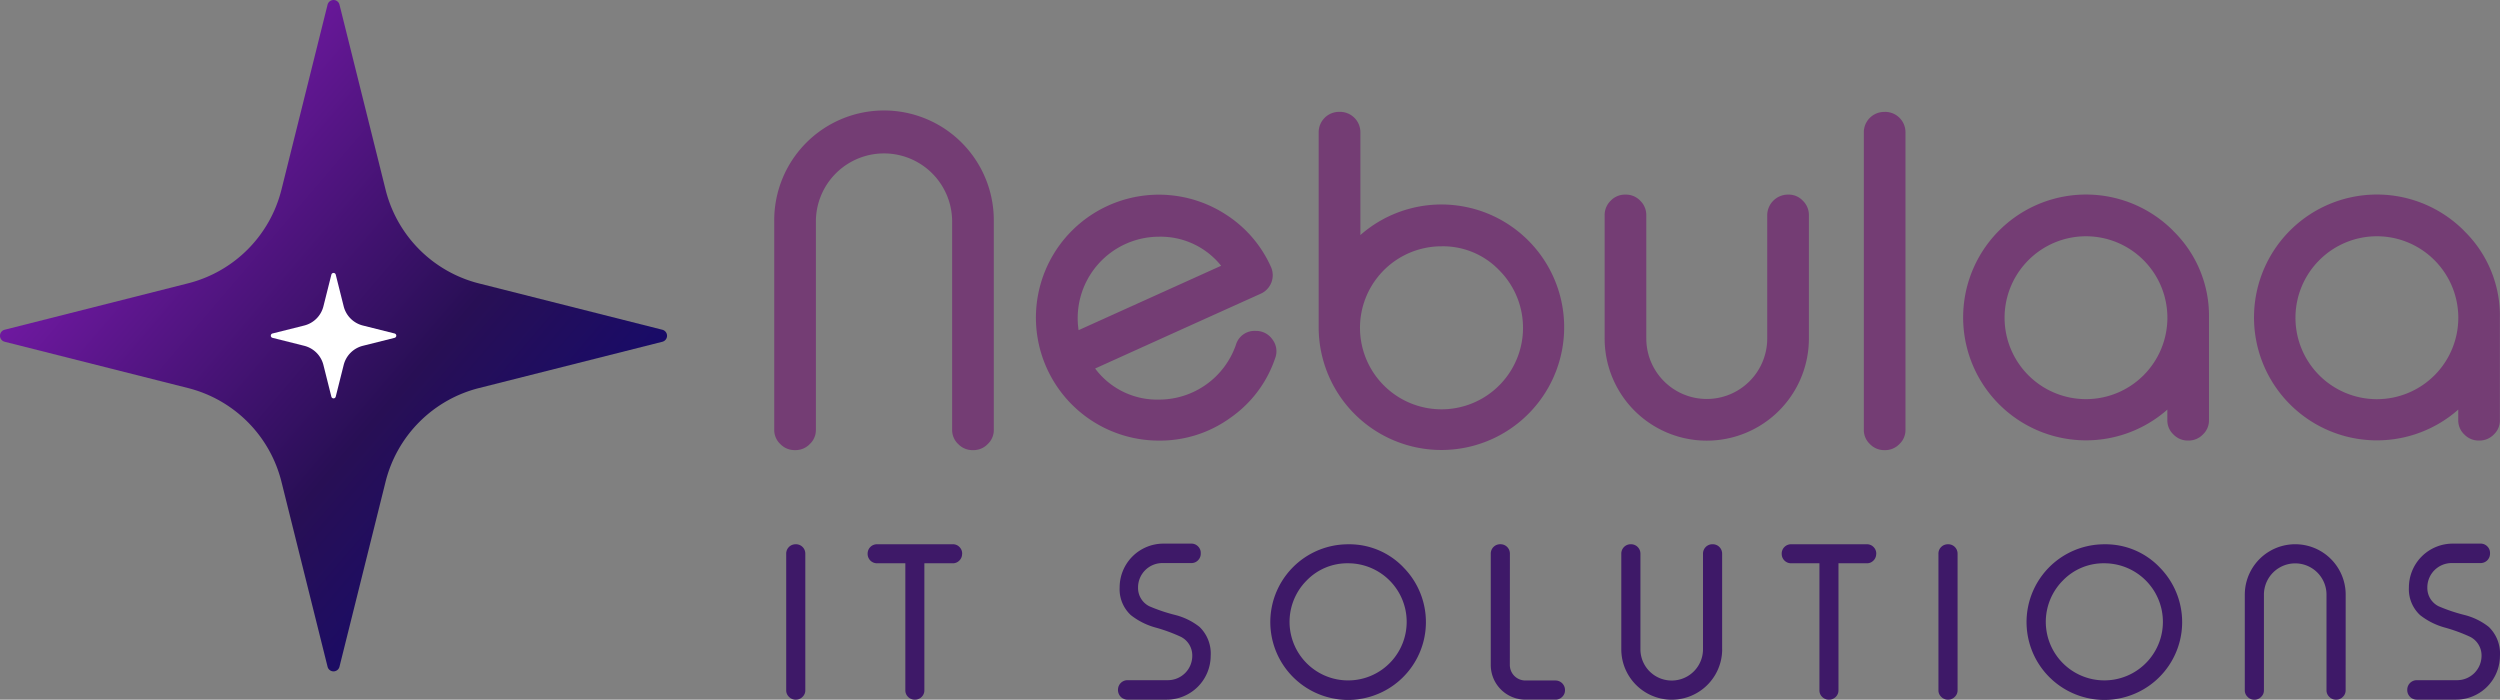
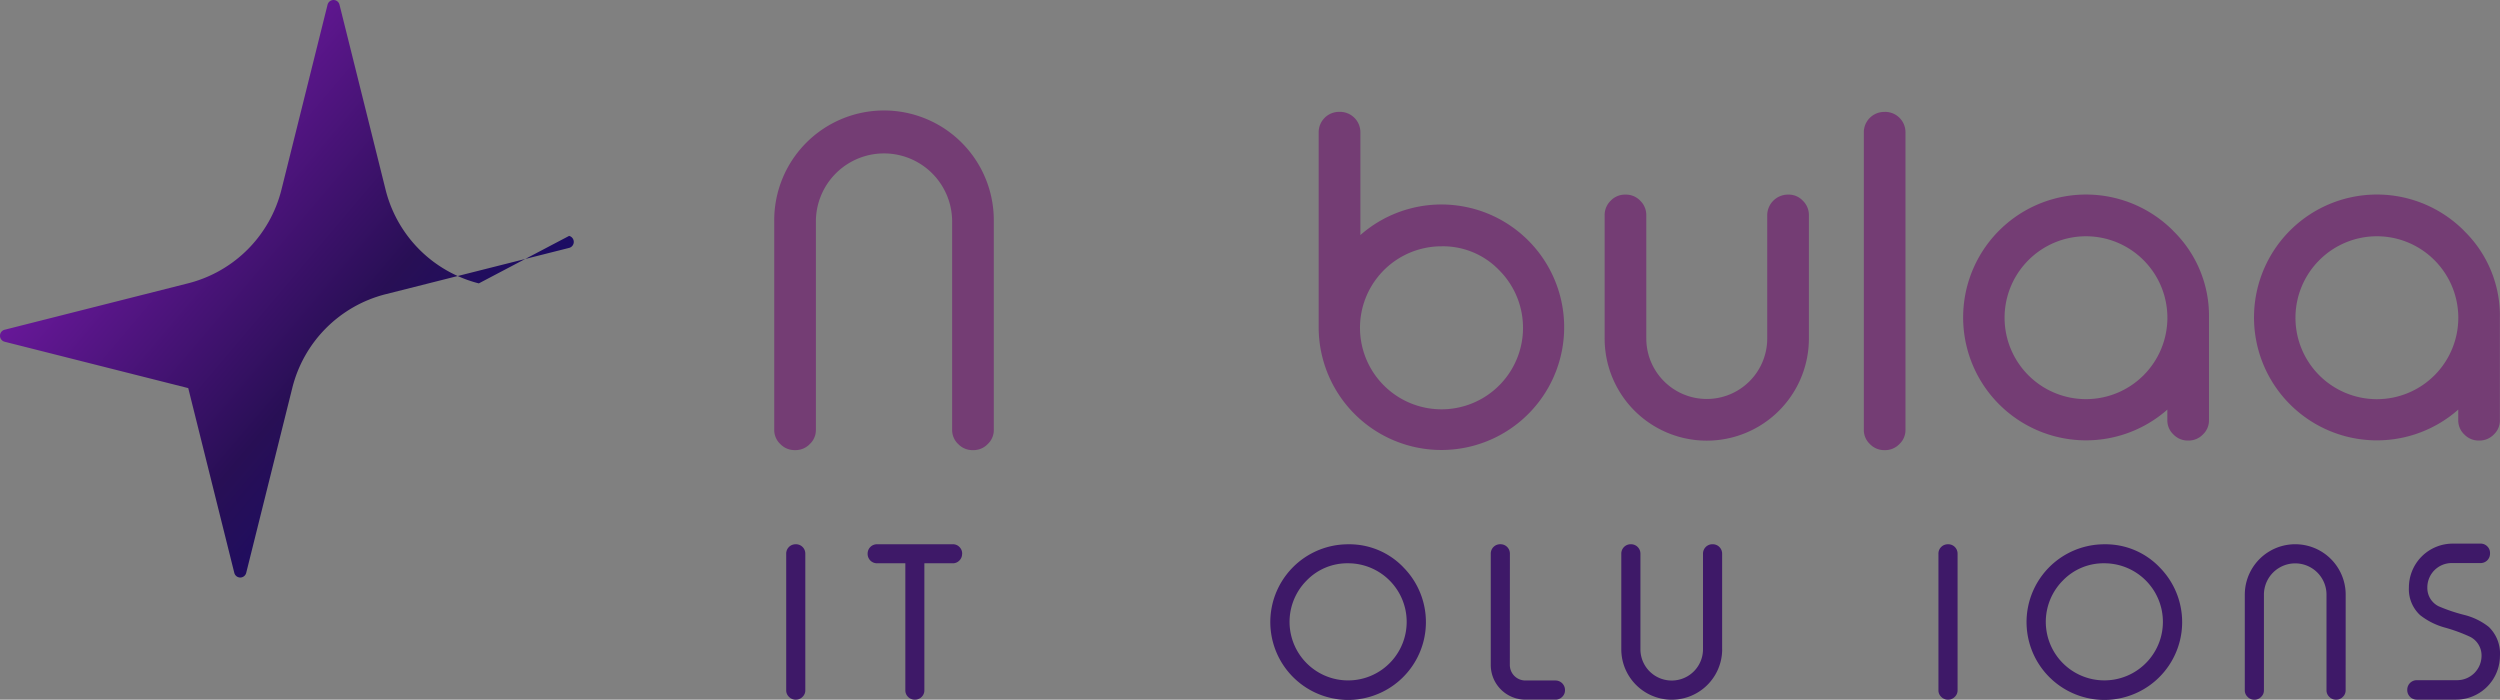
<svg xmlns="http://www.w3.org/2000/svg" width="167.801" height="46.96" viewBox="0 0 167.801 46.96">
  <rect x="0" y="0" width="167.801" height="46.96" fill="#808080" stroke="none" />
  <defs>
    <linearGradient id="linear-gradient" x1="0.152" y1="0.202" x2="1.431" y2="1.294" gradientUnits="objectBoundingBox">
      <stop offset="0" stop-color="#791aab" />
      <stop offset="0.349" stop-color="#280f55" />
      <stop offset="0.659" stop-color="#08077c" />
      <stop offset="1" stop-color="#040212" />
    </linearGradient>
  </defs>
  <g id="Nebulaa_Logo_Original_" data-name="Nebulaa Logo (Original)" transform="translate(23738 3395.636)">
-     <path id="Path_13030" data-name="Path 13030" d="M21.984.314l-3.091,12.4a8.643,8.643,0,0,1-6.26,6.3L.31,22.132a.416.416,0,0,0,0,.806L12.633,26.05a8.643,8.643,0,0,1,6.26,6.3l3.091,12.4a.412.412,0,0,0,.8,0l3.09-12.4a8.643,8.643,0,0,1,6.26-6.3l12.323-3.111a.416.416,0,0,0,0-.806L32.136,19.021a8.643,8.643,0,0,1-6.26-6.3L22.785.314a.412.412,0,0,0-.8,0Z" transform="translate(-23737.998 -3395.636)" fill-rule="evenodd" fill="url(#linear-gradient)" />
-     <path id="Path_13031" data-name="Path 13031" d="M1004.507,1000.284l.534,2.129a1.772,1.772,0,0,0,1.288,1.288l2.129.534a.151.151,0,0,1,0,.293l-2.129.534a1.771,1.771,0,0,0-1.288,1.288l-.534,2.129a.151.151,0,0,1-.292,0l-.534-2.129a1.773,1.773,0,0,0-1.288-1.288l-2.129-.534a.151.151,0,0,1,0-.293l2.129-.534a1.773,1.773,0,0,0,1.288-1.288l.534-2.129A.151.151,0,0,1,1004.507,1000.284Z" transform="translate(-24719.973 -4377.488)" fill="#fff" />
+     <path id="Path_13030" data-name="Path 13030" d="M21.984.314l-3.091,12.4a8.643,8.643,0,0,1-6.26,6.3L.31,22.132a.416.416,0,0,0,0,.806L12.633,26.05l3.091,12.4a.412.412,0,0,0,.8,0l3.09-12.4a8.643,8.643,0,0,1,6.26-6.3l12.323-3.111a.416.416,0,0,0,0-.806L32.136,19.021a8.643,8.643,0,0,1-6.26-6.3L22.785.314a.412.412,0,0,0-.8,0Z" transform="translate(-23737.998 -3395.636)" fill-rule="evenodd" fill="url(#linear-gradient)" />
    <path id="Path_13032" data-name="Path 13032" d="M2855.4,392.048a1.289,1.289,0,0,1-.408.968,1.323,1.323,0,0,1-.968.408h-.046a1.324,1.324,0,0,1-.968-.408,1.291,1.291,0,0,1-.407-.968V378.081a4.572,4.572,0,1,0-9.145,0v13.966a1.29,1.29,0,0,1-.408.968,1.323,1.323,0,0,1-.967.408h-.045a1.323,1.323,0,0,1-.968-.408,1.289,1.289,0,0,1-.408-.968V378.081a7.369,7.369,0,1,1,14.737,0v13.966Z" transform="translate(-26526.695 -3758.847)" fill="#743d74" />
-     <path id="Path_13033" data-name="Path 13033" d="M3809.563,714.556a5.467,5.467,0,0,0-5.4,6.273l9.568-4.323A5.2,5.2,0,0,0,3809.563,714.556Zm7.5,2a1.362,1.362,0,0,1-.68,1.829q-2.116.953-5.562,2.509l-5.547,2.509a5.19,5.19,0,0,0,4.293,2.086,5.462,5.462,0,0,0,5.155-3.673,1.3,1.3,0,0,1,1.33-.937,1.328,1.328,0,0,1,1.134.59,1.3,1.3,0,0,1,.166,1.255,7.947,7.947,0,0,1-2.962,3.96,8.057,8.057,0,0,1-4.822,1.557,8.253,8.253,0,1,1,4.5-15.161A8.072,8.072,0,0,1,3817.06,716.552Z" transform="translate(-27469.768 -4094.304)" fill="#743d74" />
    <path id="Path_13034" data-name="Path 13034" d="M4846.693,379.734a5.471,5.471,0,1,0,3.854,1.6A5.222,5.222,0,0,0,4846.693,379.734Zm-6.832-9.024a1.368,1.368,0,0,1,1.375,1.376v6.892a8.239,8.239,0,1,1-2.8,6.228v-13.12a1.368,1.368,0,0,1,1.376-1.376h.045Z" transform="translate(-28487.926 -3758.838)" fill="#743d74" />
    <path id="Path_13035" data-name="Path 13035" d="M5890.866,721.389a4.058,4.058,0,1,0,8.116,0v-8.268a1.394,1.394,0,0,1,1.391-1.391h.029a1.289,1.289,0,0,1,.968.408,1.337,1.337,0,0,1,.409.983v8.268a6.855,6.855,0,0,1-13.71,0v-8.268a1.342,1.342,0,0,1,.408-.983,1.32,1.32,0,0,1,.967-.408h.046a1.323,1.323,0,0,1,.967.408,1.34,1.34,0,0,1,.408.983v8.268Z" transform="translate(-29518.365 -4094.304)" fill="#743d74" />
    <path id="Path_13036" data-name="Path 13036" d="M6843.491,370.72a1.367,1.367,0,0,1,1.375,1.376v19.952a1.289,1.289,0,0,1-.408.968,1.321,1.321,0,0,1-.967.408h-.045a1.324,1.324,0,0,1-.968-.408,1.29,1.29,0,0,1-.408-.968V372.1a1.367,1.367,0,0,1,1.375-1.376Z" transform="translate(-30454.969 -3758.847)" fill="#743d74" />
    <path id="Path_13037" data-name="Path 13037" d="M7199.943,716.119a5.464,5.464,0,1,0,7.724,0,5.455,5.455,0,0,0-7.724,0Zm9.7-1.98a7.954,7.954,0,0,1,2.418,5.835v6.877a1.289,1.289,0,0,1-.408.968,1.32,1.32,0,0,1-.967.408h-.045a1.322,1.322,0,0,1-.967-.408,1.29,1.29,0,0,1-.408-.968v-.7a8.249,8.249,0,1,1,.378-12.017Z" transform="translate(-30801.793 -4094.294)" fill="#743d74" />
    <path id="Path_13038" data-name="Path 13038" d="M8274.5,716.119a5.465,5.465,0,1,0,7.723,0,5.454,5.454,0,0,0-7.723,0Zm9.7-1.98a7.952,7.952,0,0,1,2.418,5.835v6.877a1.29,1.29,0,0,1-.406.968,1.328,1.328,0,0,1-.968.408h-.047a1.328,1.328,0,0,1-.968-.408,1.294,1.294,0,0,1-.406-.968v-.7a8.25,8.25,0,1,1,.377-12.017Z" transform="translate(-31856.824 -4094.294)" fill="#743d74" />
    <path id="Path_13039" data-name="Path 13039" d="M2886.663,1993.74a.628.628,0,0,1,.632.632v9.166a.593.593,0,0,1-.187.444.607.607,0,0,1-.444.188h-.021a.607.607,0,0,1-.444-.187.594.594,0,0,1-.187-.444v-9.166a.628.628,0,0,1,.632-.632Z" transform="translate(-26571.242 -5352.846)" fill="#3e1968" />
    <path id="Path_13040" data-name="Path 13040" d="M3190.637,1994.386a.614.614,0,0,1-.187.451.6.6,0,0,1-.445.181h-1.9v8.52a.6.6,0,0,1-.181.445.615.615,0,0,1-.451.187h-.014a.616.616,0,0,1-.451-.187.606.606,0,0,1-.18-.445v-8.52h-1.9a.629.629,0,0,1-.632-.632v-.014a.628.628,0,0,1,.632-.632h5.083a.6.6,0,0,1,.444.18.614.614,0,0,1,.187.451v.014Z" transform="translate(-26864.061 -5352.846)" fill="#3e1968" />
-     <path id="Path_13041" data-name="Path 13041" d="M4106.8,1992.755a1.634,1.634,0,0,0-1.638,1.639,1.37,1.37,0,0,0,.75,1.257,11.3,11.3,0,0,0,1.722.583,4.359,4.359,0,0,1,1.653.806,2.482,2.482,0,0,1,.75,1.938,2.951,2.951,0,0,1-2.944,2.944h-2.646a.64.64,0,0,1-.632-.632v-.042a.64.64,0,0,1,.632-.632h2.715a1.636,1.636,0,0,0,1.639-1.639,1.4,1.4,0,0,0-.75-1.264,10.944,10.944,0,0,0-1.722-.632,4.681,4.681,0,0,1-1.653-.833,2.367,2.367,0,0,1-.75-1.854,2.939,2.939,0,0,1,2.944-2.944h1.868a.611.611,0,0,1,.451.187.6.6,0,0,1,.181.444v.042a.618.618,0,0,1-.181.444.611.611,0,0,1-.451.188H4106.8Z" transform="translate(-27766.775 -5350.598)" fill="#3e1968" />
    <path id="Path_13042" data-name="Path 13042" d="M4664.768,1996.181a3.931,3.931,0,1,0,2.777-1.153A3.791,3.791,0,0,0,4664.768,1996.181Zm6.472-.9a5.222,5.222,0,1,1-3.694-1.528A5.025,5.025,0,0,1,4671.24,1995.278Z" transform="translate(-28315.063 -5352.856)" fill="#3e1968" />
    <path id="Path_13043" data-name="Path 13043" d="M5473.154,2001.824a1.042,1.042,0,0,0,1.042,1.042h2.021a.639.639,0,0,1,.639.639v.014a.594.594,0,0,1-.187.444.617.617,0,0,1-.452.187H5474.2a2.323,2.323,0,0,1-2.326-2.326v-7.472a.628.628,0,0,1,.632-.632h.021a.628.628,0,0,1,.631.632Z" transform="translate(-29109.813 -5352.827)" fill="#3e1968" />
    <path id="Path_13044" data-name="Path 13044" d="M5957.691,2000.788a3.385,3.385,0,0,1-6.771,0v-6.416a.628.628,0,0,1,.631-.632h.021a.629.629,0,0,1,.632.632v6.416a2.1,2.1,0,1,0,4.2,0v-6.416a.629.629,0,0,1,.631-.632h.021a.629.629,0,0,1,.632.632v6.416Z" transform="translate(-29580.098 -5352.846)" fill="#3e1968" />
-     <path id="Path_13045" data-name="Path 13045" d="M6545.947,1994.386a.616.616,0,0,1-.187.451.6.6,0,0,1-.445.181h-1.9v8.52a.606.606,0,0,1-.181.445.614.614,0,0,1-.451.187h-.014a.613.613,0,0,1-.451-.187.6.6,0,0,1-.181-.445v-8.52h-1.9a.628.628,0,0,1-.632-.632v-.014a.615.615,0,0,1,.187-.451.623.623,0,0,1,.445-.18h5.082a.607.607,0,0,1,.445.18.618.618,0,0,1,.188.451Z" transform="translate(-30158.016 -5352.846)" fill="#3e1968" />
    <path id="Path_13046" data-name="Path 13046" d="M7117.113,1993.74a.628.628,0,0,1,.632.632v9.166a.59.59,0,0,1-.187.444.606.606,0,0,1-.445.188h-.02a.609.609,0,0,1-.445-.187.591.591,0,0,1-.187-.444v-9.166a.614.614,0,0,1,.187-.451.621.621,0,0,1,.445-.18Z" transform="translate(-30724.352 -5352.846)" fill="#3e1968" />
    <path id="Path_13047" data-name="Path 13047" d="M7432.478,1996.181a3.93,3.93,0,1,0,2.777-1.153A3.792,3.792,0,0,0,7432.478,1996.181Zm6.472-.9a5.222,5.222,0,1,1-3.694-1.528A5.024,5.024,0,0,1,7438.949,1995.278Z" transform="translate(-31032.014 -5352.856)" fill="#3e1968" />
    <path id="Path_13048" data-name="Path 13048" d="M8242.561,2003.528a.59.59,0,0,1-.188.444.6.6,0,0,1-.444.188h-.02a.605.605,0,0,1-.444-.187.593.593,0,0,1-.188-.444v-6.416a2.1,2.1,0,1,0-4.2,0v6.416a.59.59,0,0,1-.188.444.6.6,0,0,1-.444.188h-.02a.6.6,0,0,1-.444-.187.59.59,0,0,1-.188-.444v-6.416a3.385,3.385,0,0,1,6.771,0Z" transform="translate(-31823.121 -5352.835)" fill="#3e1968" />
    <path id="Path_13049" data-name="Path 13049" d="M8838.906,1992.755a1.634,1.634,0,0,0-1.638,1.639,1.369,1.369,0,0,0,.749,1.257,11.288,11.288,0,0,0,1.722.583,4.358,4.358,0,0,1,1.653.806,2.482,2.482,0,0,1,.75,1.938,2.95,2.95,0,0,1-2.944,2.944h-2.646a.64.64,0,0,1-.632-.632v-.042a.64.64,0,0,1,.632-.632h2.715a1.639,1.639,0,0,0,1.639-1.639,1.4,1.4,0,0,0-.75-1.264,10.958,10.958,0,0,0-1.723-.632,4.687,4.687,0,0,1-1.652-.833,2.365,2.365,0,0,1-.75-1.854,2.94,2.94,0,0,1,2.944-2.944h1.868a.615.615,0,0,1,.451.187.6.6,0,0,1,.181.444v.042a.628.628,0,0,1-.632.632h-1.937Z" transform="translate(-32412.344 -5350.598)" fill="#3e1968" />
  </g>
</svg>